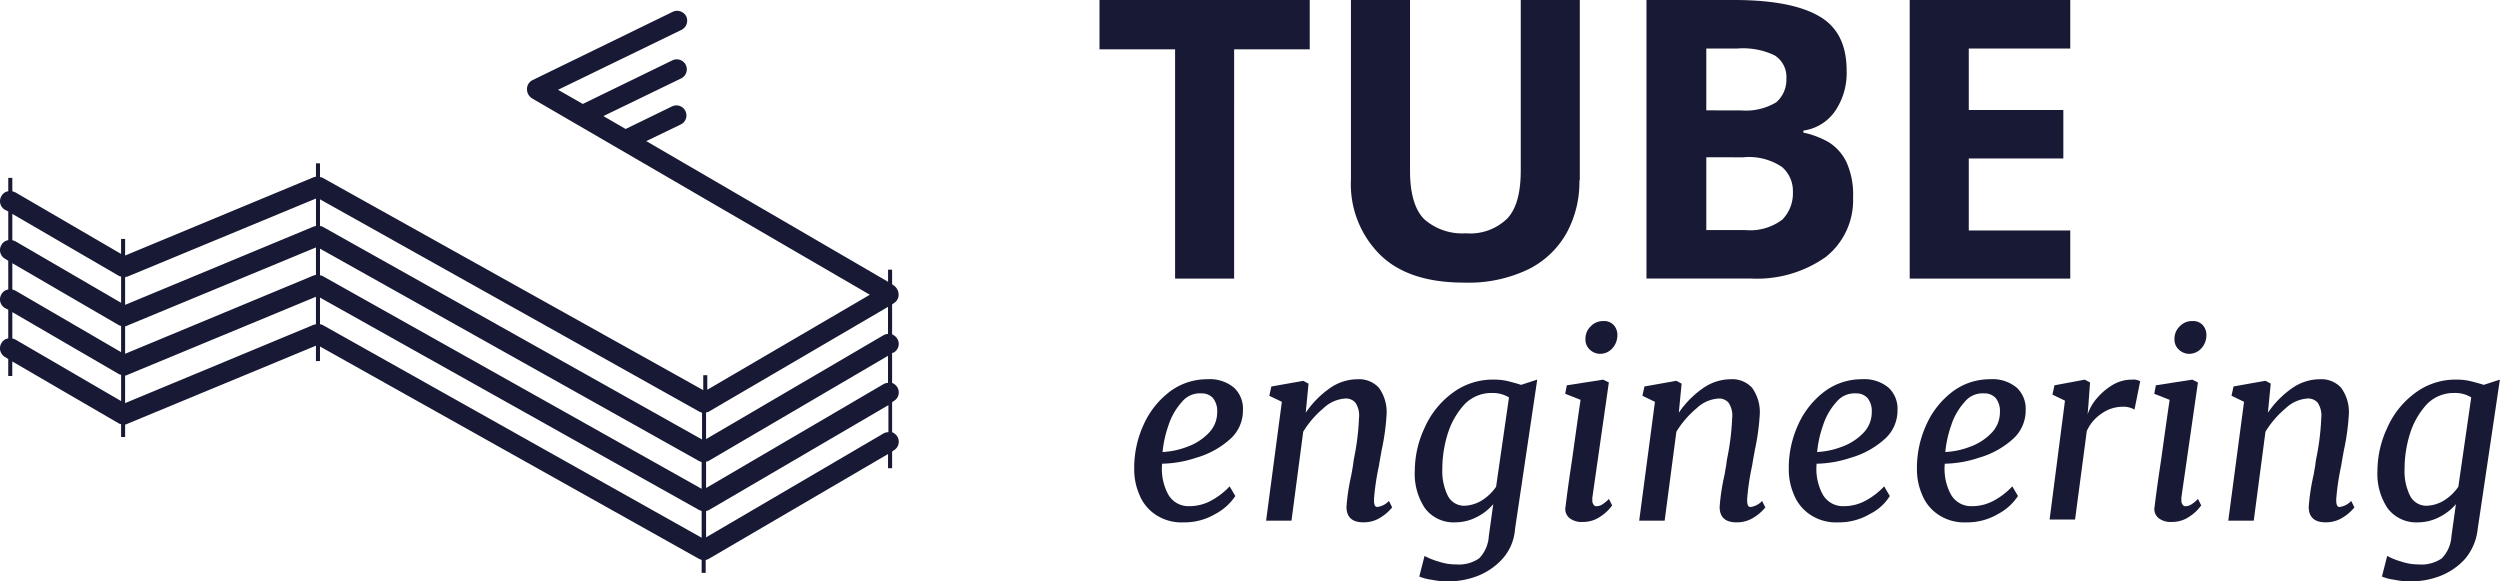
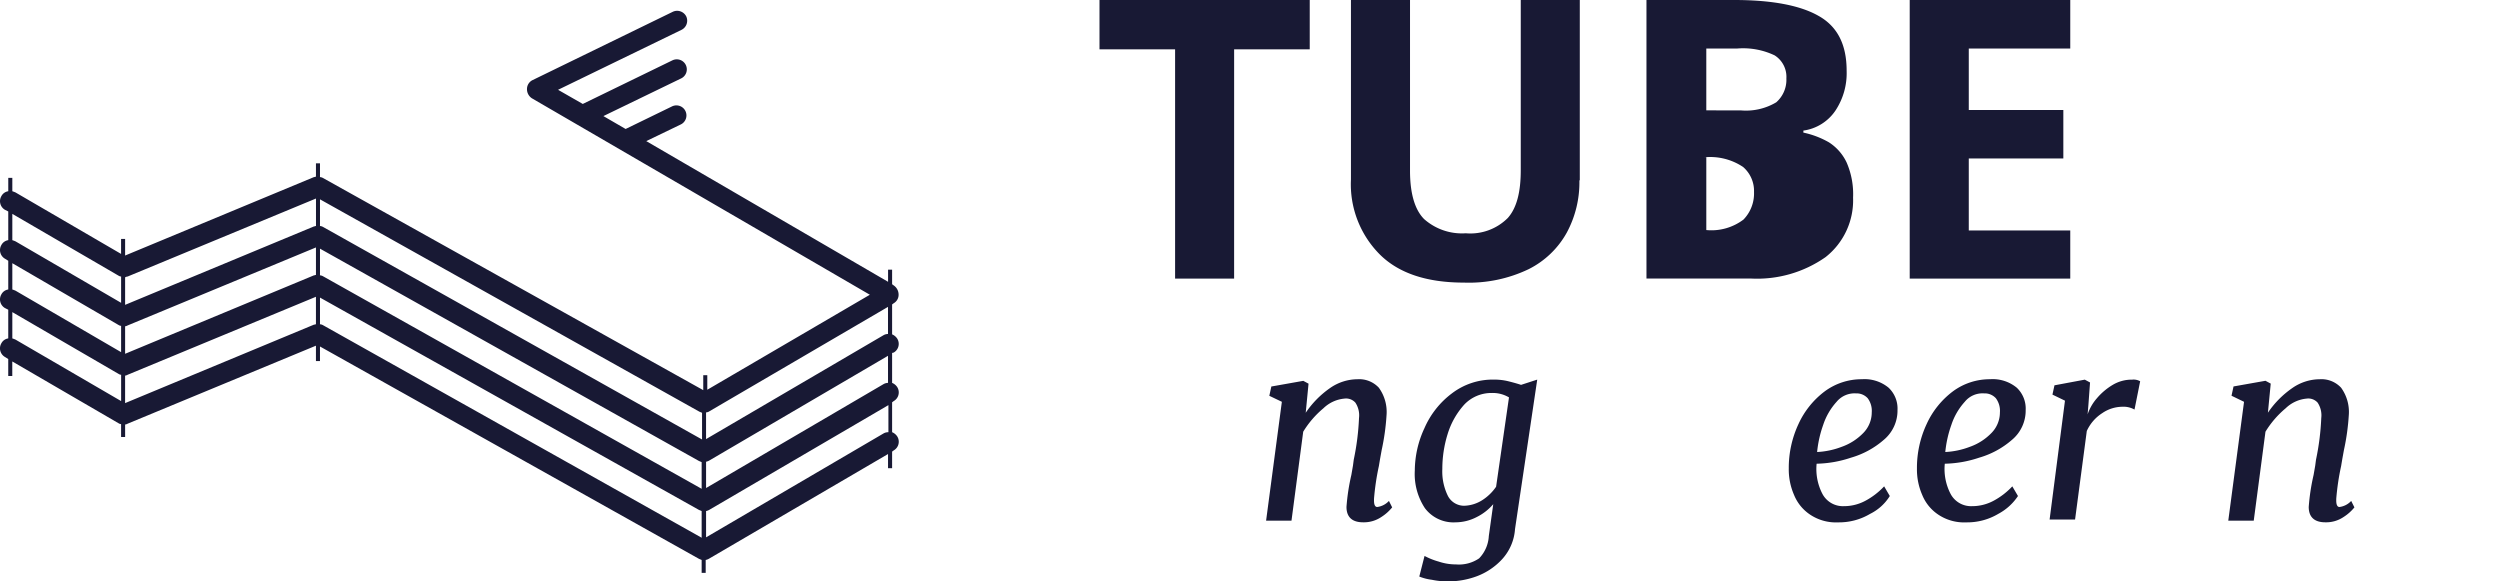
<svg xmlns="http://www.w3.org/2000/svg" id="logo-tube" width="232.662" height="54.107" viewBox="0 0 232.662 54.107">
  <g id="Group_1" data-name="Group 1" transform="translate(102.323)">
    <path id="Path_1" data-name="Path 1" d="M157.638,25.925h-5.493V4.59h-7.036V0h19.566V4.59h-7.036Z" transform="translate(-145.108)" fill="#181934" />
    <path id="Path_2" data-name="Path 2" d="M199.563,16.781a9.856,9.856,0,0,1-1.166,4.854,8.29,8.29,0,0,1-3.575,3.424A12.879,12.879,0,0,1,188.8,26.3c-3.424,0-6.058-.865-7.826-2.634a9.242,9.242,0,0,1-2.671-6.961V0H183.8V15.878c0,2.145.452,3.65,1.317,4.515a5.307,5.307,0,0,0,3.876,1.317,4.924,4.924,0,0,0,3.913-1.43c.828-.941,1.2-2.408,1.2-4.44V0H199.6V16.781Z" transform="translate(-154.9)" fill="#181934" />
-     <path id="Path_3" data-name="Path 3" d="M225.481,0c3.462,0,6.1.489,7.826,1.467,1.768.978,2.634,2.671,2.634,5.117a6.3,6.3,0,0,1-1.054,3.725,4.308,4.308,0,0,1-2.973,1.844v.188a8.155,8.155,0,0,1,2.37.9,4.5,4.5,0,0,1,1.656,1.881,7.374,7.374,0,0,1,.6,3.274,6.719,6.719,0,0,1-2.559,5.531,11.094,11.094,0,0,1-6.961,1.994h-9.708V0Zm.6,10.272a5.486,5.486,0,0,0,3.311-.753,2.782,2.782,0,0,0,.941-2.22,2.364,2.364,0,0,0-1.091-2.145,6.8,6.8,0,0,0-3.462-.64h-2.9v5.757Zm-3.2,4.365V21.41H226.5a4.941,4.941,0,0,0,3.462-.978,3.49,3.49,0,0,0,.978-2.559,2.942,2.942,0,0,0-1.016-2.333,5.5,5.5,0,0,0-3.612-.9Z" transform="translate(-166.407)" fill="#181934" />
+     <path id="Path_3" data-name="Path 3" d="M225.481,0c3.462,0,6.1.489,7.826,1.467,1.768.978,2.634,2.671,2.634,5.117a6.3,6.3,0,0,1-1.054,3.725,4.308,4.308,0,0,1-2.973,1.844v.188a8.155,8.155,0,0,1,2.37.9,4.5,4.5,0,0,1,1.656,1.881,7.374,7.374,0,0,1,.6,3.274,6.719,6.719,0,0,1-2.559,5.531,11.094,11.094,0,0,1-6.961,1.994h-9.708V0Zm.6,10.272a5.486,5.486,0,0,0,3.311-.753,2.782,2.782,0,0,0,.941-2.22,2.364,2.364,0,0,0-1.091-2.145,6.8,6.8,0,0,0-3.462-.64h-2.9v5.757Zm-3.2,4.365V21.41a4.941,4.941,0,0,0,3.462-.978,3.49,3.49,0,0,0,.978-2.559,2.942,2.942,0,0,0-1.016-2.333,5.5,5.5,0,0,0-3.612-.9Z" transform="translate(-166.407)" fill="#181934" />
    <path id="Path_4" data-name="Path 4" d="M267,25.925H252.059V0H267V4.515h-9.444v5.719h8.8V14.75h-8.8v6.7H267Z" transform="translate(-176.655)" fill="#181934" />
  </g>
  <g id="Group_2" data-name="Group 2" transform="translate(105.559 29.876)">
-     <path id="Path_5" data-name="Path 5" d="M157.261,62.589a5.665,5.665,0,0,1-2.973.79,4.32,4.32,0,0,1-2.6-.715,4.009,4.009,0,0,1-1.505-1.844,5.92,5.92,0,0,1-.489-2.446,9.638,9.638,0,0,1,.9-4.139,7.917,7.917,0,0,1,2.446-3.048,5.773,5.773,0,0,1,3.462-1.129,3.515,3.515,0,0,1,2.483.79,2.667,2.667,0,0,1,.828,2.069A3.547,3.547,0,0,1,158.54,55.7a8,8,0,0,1-3.048,1.656,10.628,10.628,0,0,1-3.2.564,5.007,5.007,0,0,0,.527,2.784,2.152,2.152,0,0,0,1.994,1.166,4.222,4.222,0,0,0,1.994-.489,6.718,6.718,0,0,0,1.768-1.355l.527.9A5.042,5.042,0,0,1,157.261,62.589Zm-3.123-10.423a5.967,5.967,0,0,0-1.242,2.145,10.522,10.522,0,0,0-.564,2.521,7.391,7.391,0,0,0,2.3-.489,5.207,5.207,0,0,0,1.994-1.279,2.738,2.738,0,0,0,.79-1.919,1.964,1.964,0,0,0-.376-1.317,1.392,1.392,0,0,0-1.091-.452A2.122,2.122,0,0,0,154.138,52.167Z" transform="translate(-149.698 -44.641)" fill="#181934" />
    <path id="Path_6" data-name="Path 6" d="M173.041,50.887a4.491,4.491,0,0,1,2.559-.828,2.5,2.5,0,0,1,1.994.79,3.847,3.847,0,0,1,.715,2.559,21.286,21.286,0,0,1-.452,3.236l-.15.828-.113.677a22.9,22.9,0,0,0-.452,3.048v.151c0,.414.113.6.3.6a1.788,1.788,0,0,0,1.091-.564l.3.6a4.214,4.214,0,0,1-1.016.9,2.888,2.888,0,0,1-1.693.489c-1.016,0-1.543-.489-1.543-1.43a19.384,19.384,0,0,1,.452-2.972l.15-.865.075-.564a23.415,23.415,0,0,0,.489-3.876,2.132,2.132,0,0,0-.339-1.43,1.162,1.162,0,0,0-1.016-.376,3.236,3.236,0,0,0-1.957.9,8.856,8.856,0,0,0-1.881,2.182l-1.091,8.278H167.1l1.467-11.062L167.4,51.6l.188-.865,2.973-.527.489.263-.263,2.709A8.748,8.748,0,0,1,173.041,50.887Z" transform="translate(-154.83 -44.641)" fill="#181934" />
    <path id="Path_7" data-name="Path 7" d="M194.863,66.819a6.122,6.122,0,0,1-2.333,1.58,7.641,7.641,0,0,1-2.709.489,7.041,7.041,0,0,1-1.505-.151,4.641,4.641,0,0,1-1.166-.3l.489-1.919a6.373,6.373,0,0,0,1.317.527,5.015,5.015,0,0,0,1.618.263,3.325,3.325,0,0,0,2.145-.564,3.224,3.224,0,0,0,.9-2.069l.414-2.973a4.883,4.883,0,0,1-1.543,1.2,4.3,4.3,0,0,1-1.957.489,3.326,3.326,0,0,1-2.86-1.317,5.76,5.76,0,0,1-.941-3.5,9.433,9.433,0,0,1,.9-3.951,8.049,8.049,0,0,1,2.559-3.236,6.263,6.263,0,0,1,3.913-1.279,5.445,5.445,0,0,1,1.317.151c.452.113.865.226,1.2.339l1.505-.489-2.069,13.922A4.617,4.617,0,0,1,194.863,66.819Zm-.978-15.465a3.47,3.47,0,0,0-2.559,1.091,7.254,7.254,0,0,0-1.543,2.747,10.9,10.9,0,0,0-.489,3.236,5.134,5.134,0,0,0,.527,2.521,1.7,1.7,0,0,0,1.505.9,3.3,3.3,0,0,0,1.693-.527,4.486,4.486,0,0,0,1.279-1.242l1.2-8.315A2.941,2.941,0,0,0,193.885,51.355Z" transform="translate(-160.623 -44.657)" fill="#181934" />
-     <path id="Path_8" data-name="Path 8" d="M209.11,59.043a.605.605,0,0,0,.113.414.284.284,0,0,0,.263.151,1.029,1.029,0,0,0,.527-.151,3.3,3.3,0,0,0,.64-.527l.3.6a3.9,3.9,0,0,1-1.054,1.016,2.832,2.832,0,0,1-1.693.527,1.816,1.816,0,0,1-1.242-.376,1.1,1.1,0,0,1-.339-1.091c.075-.677.263-2.107.6-4.327.414-2.972.677-4.816.79-5.569l-1.43-.564.15-.79,3.386-.527.527.263L209.11,58.817Zm-.263-14.035a1.248,1.248,0,0,1-.376-.941,1.589,1.589,0,0,1,.489-1.2,1.565,1.565,0,0,1,1.166-.489,1.224,1.224,0,0,1,.978.376,1.376,1.376,0,0,1,.339.941,1.833,1.833,0,0,1-.489,1.242,1.535,1.535,0,0,1-1.2.489A1.434,1.434,0,0,1,208.846,45.008Z" transform="translate(-166.479 -42.374)" fill="#181934" />
-     <path id="Path_9" data-name="Path 9" d="M222.3,50.887a4.491,4.491,0,0,1,2.559-.828,2.5,2.5,0,0,1,1.994.79,3.847,3.847,0,0,1,.715,2.559,21.288,21.288,0,0,1-.452,3.236l-.151.828-.113.677A22.9,22.9,0,0,0,226.4,61.2v.151c0,.414.113.6.3.6a1.788,1.788,0,0,0,1.091-.564l.3.6a4.215,4.215,0,0,1-1.016.9,2.888,2.888,0,0,1-1.693.489c-1.016,0-1.543-.489-1.543-1.43a19.382,19.382,0,0,1,.452-2.972l.15-.865.075-.564a23.418,23.418,0,0,0,.489-3.876,2.132,2.132,0,0,0-.339-1.43,1.162,1.162,0,0,0-1.016-.376,3.236,3.236,0,0,0-1.957.9,8.855,8.855,0,0,0-1.881,2.182l-1.091,8.278h-2.37l1.467-11.062-1.166-.564.188-.865,2.972-.527.489.263-.263,2.709A8.748,8.748,0,0,1,222.3,50.887Z" transform="translate(-169.36 -44.641)" fill="#181934" />
    <path id="Path_10" data-name="Path 10" d="M243.664,62.589a5.665,5.665,0,0,1-2.973.79,4.32,4.32,0,0,1-2.6-.715,4.009,4.009,0,0,1-1.505-1.844,5.92,5.92,0,0,1-.489-2.446,9.638,9.638,0,0,1,.9-4.139,7.917,7.917,0,0,1,2.446-3.048,5.773,5.773,0,0,1,3.462-1.129,3.514,3.514,0,0,1,2.483.79,2.667,2.667,0,0,1,.828,2.069,3.547,3.547,0,0,1-1.279,2.784,8,8,0,0,1-3.048,1.656,10.628,10.628,0,0,1-3.2.564,5.007,5.007,0,0,0,.527,2.784,2.152,2.152,0,0,0,1.994,1.166,4.222,4.222,0,0,0,1.994-.489,6.718,6.718,0,0,0,1.768-1.355l.527.9A4.49,4.49,0,0,1,243.664,62.589Zm-3.123-10.423a5.967,5.967,0,0,0-1.242,2.145,10.524,10.524,0,0,0-.564,2.521,7.391,7.391,0,0,0,2.3-.489,5.207,5.207,0,0,0,1.994-1.279,2.738,2.738,0,0,0,.79-1.919,1.964,1.964,0,0,0-.376-1.317,1.392,1.392,0,0,0-1.091-.452A2.164,2.164,0,0,0,240.541,52.167Z" transform="translate(-175.184 -44.641)" fill="#181934" />
    <path id="Path_11" data-name="Path 11" d="M260.582,62.589a5.665,5.665,0,0,1-2.973.79,4.32,4.32,0,0,1-2.6-.715,4.009,4.009,0,0,1-1.505-1.844,5.92,5.92,0,0,1-.489-2.446,9.638,9.638,0,0,1,.9-4.139,7.917,7.917,0,0,1,2.446-3.048,5.773,5.773,0,0,1,3.462-1.129,3.514,3.514,0,0,1,2.483.79,2.667,2.667,0,0,1,.828,2.069,3.547,3.547,0,0,1-1.279,2.784,8,8,0,0,1-3.048,1.656,10.628,10.628,0,0,1-3.2.564,5.007,5.007,0,0,0,.527,2.784,2.152,2.152,0,0,0,1.994,1.166,4.222,4.222,0,0,0,1.994-.489,6.718,6.718,0,0,0,1.768-1.355l.527.9A5.042,5.042,0,0,1,260.582,62.589Zm-3.123-10.423a5.966,5.966,0,0,0-1.242,2.145,10.524,10.524,0,0,0-.564,2.521,7.391,7.391,0,0,0,2.3-.489,5.207,5.207,0,0,0,1.994-1.279,2.738,2.738,0,0,0,.79-1.919,1.964,1.964,0,0,0-.376-1.317,1.392,1.392,0,0,0-1.091-.452A2.122,2.122,0,0,0,257.459,52.167Z" transform="translate(-180.174 -44.641)" fill="#181934" />
    <path id="Path_12" data-name="Path 12" d="M274.926,51.844a5.847,5.847,0,0,1,1.467-1.242,3.433,3.433,0,0,1,1.806-.489,1.25,1.25,0,0,1,.753.151l-.527,2.634a2.067,2.067,0,0,0-1.129-.263,3.366,3.366,0,0,0-1.881.6,3.868,3.868,0,0,0-1.43,1.656l-1.091,8.24h-2.37l1.43-11.062-1.166-.564.188-.865,2.822-.527.489.263-.151,2.069-.075.9A4.43,4.43,0,0,1,274.926,51.844Z" transform="translate(-185.337 -44.657)" fill="#181934" />
-     <path id="Path_13" data-name="Path 13" d="M286.867,59.043a.605.605,0,0,0,.113.414.284.284,0,0,0,.263.151,1.029,1.029,0,0,0,.527-.151,3.3,3.3,0,0,0,.64-.527l.3.6a3.9,3.9,0,0,1-1.054,1.016,2.832,2.832,0,0,1-1.693.527,1.816,1.816,0,0,1-1.242-.376,1.1,1.1,0,0,1-.339-1.091c.075-.677.263-2.107.6-4.327.414-2.972.677-4.816.79-5.569l-1.43-.564.151-.79,3.386-.527.527.263-1.543,10.724ZM286.6,45.008a1.248,1.248,0,0,1-.376-.941,1.59,1.59,0,0,1,.489-1.2,1.565,1.565,0,0,1,1.166-.489,1.224,1.224,0,0,1,.978.376,1.376,1.376,0,0,1,.339.941,1.833,1.833,0,0,1-.489,1.242,1.535,1.535,0,0,1-1.2.489A1.434,1.434,0,0,1,286.6,45.008Z" transform="translate(-189.415 -42.374)" fill="#181934" />
    <path id="Path_14" data-name="Path 14" d="M300.058,50.887a4.491,4.491,0,0,1,2.559-.828,2.5,2.5,0,0,1,1.994.79,3.847,3.847,0,0,1,.715,2.559,21.287,21.287,0,0,1-.452,3.236l-.151.828-.113.677a22.9,22.9,0,0,0-.452,3.048v.151c0,.414.113.6.3.6a1.788,1.788,0,0,0,1.091-.564l.3.6a4.214,4.214,0,0,1-1.016.9,2.888,2.888,0,0,1-1.693.489c-1.016,0-1.543-.489-1.543-1.43a19.385,19.385,0,0,1,.452-2.972l.151-.865.075-.564a23.418,23.418,0,0,0,.489-3.876,2.132,2.132,0,0,0-.339-1.43,1.162,1.162,0,0,0-1.016-.376,3.237,3.237,0,0,0-1.957.9,8.856,8.856,0,0,0-1.881,2.182l-1.091,8.278h-2.37l1.467-11.062-1.166-.564.188-.865,2.973-.527.489.263-.263,2.709A8.747,8.747,0,0,1,300.058,50.887Z" transform="translate(-192.295 -44.641)" fill="#181934" />
-     <path id="Path_15" data-name="Path 15" d="M321.933,66.819A6.122,6.122,0,0,1,319.6,68.4a7.641,7.641,0,0,1-2.709.489,7.041,7.041,0,0,1-1.505-.151,4.64,4.64,0,0,1-1.166-.3l.489-1.919a6.373,6.373,0,0,0,1.317.527,5.015,5.015,0,0,0,1.618.263,3.325,3.325,0,0,0,2.145-.564,3.224,3.224,0,0,0,.9-2.069l.414-2.973a4.883,4.883,0,0,1-1.543,1.2,4.3,4.3,0,0,1-1.957.489,3.326,3.326,0,0,1-2.86-1.317,5.76,5.76,0,0,1-.941-3.5,9.432,9.432,0,0,1,.9-3.951,8.049,8.049,0,0,1,2.559-3.236,6.263,6.263,0,0,1,3.913-1.279,5.445,5.445,0,0,1,1.317.151c.452.113.865.226,1.2.339l1.505-.489-2.069,13.922A5.107,5.107,0,0,1,321.933,66.819Zm-1.016-15.465a3.47,3.47,0,0,0-2.559,1.091,7.255,7.255,0,0,0-1.543,2.747,10.9,10.9,0,0,0-.489,3.236,5.134,5.134,0,0,0,.527,2.521,1.7,1.7,0,0,0,1.505.9,3.3,3.3,0,0,0,1.693-.527,4.486,4.486,0,0,0,1.279-1.242l1.2-8.315A2.853,2.853,0,0,0,320.917,51.355Z" transform="translate(-198.104 -44.657)" fill="#181934" />
  </g>
  <path id="Path_16" data-name="Path 16" d="M83.148,33.23a.928.928,0,0,0,.339-1.279A1.04,1.04,0,0,0,83,31.537V28.752l.151-.113a.9.9,0,0,0,.452-.828,1.034,1.034,0,0,0-.452-.828L83,26.871V25.516h-.376v1.129L60.12,13.551l3.2-1.543a.934.934,0,0,0-.79-1.693L58.2,12.422l-2.069-1.2,7.224-3.5a.934.934,0,0,0-.79-1.693l-8.353,4.064-2.3-1.317L63.394,3.2a.949.949,0,0,0,.452-1.242A.949.949,0,0,0,62.6,1.511L49.547,7.87a.925.925,0,0,0-.527.828,1.007,1.007,0,0,0,.452.865L80.928,27.849,65.8,36.691V35.337h-.376v1.392L30.019,16.975a.7.7,0,0,0-.263-.075V15.621h-.376v1.242c-.075,0-.113.038-.188.038L11.62,24.2V22.657h-.376v1.392L1.423,18.33a2.592,2.592,0,0,0-.3-.113V16.975H.746v1.242a.865.865,0,0,0-.64.452.928.928,0,0,0,.339,1.279l.3.151V22.77a.865.865,0,0,0-.64.452A.928.928,0,0,0,.445,24.5l.3.188V27.36a.865.865,0,0,0-.64.452.928.928,0,0,0,.339,1.279l.3.151v2.671a.865.865,0,0,0-.64.452.928.928,0,0,0,.339,1.279l.3.188v1.58h.376V34.058l9.9,5.757a.535.535,0,0,0,.226.075v1.2h.376V39.927a.535.535,0,0,0,.226-.075L29.379,32.59v1.43h.376V32.665L65.012,52.419c.075.038.188.075.263.113v1.2h.376v-1.2a.984.984,0,0,0,.3-.113l16.669-9.745v1.317H83V42.448l.151-.113a.928.928,0,0,0,.339-1.279A1.04,1.04,0,0,0,83,40.642V37.858l.151-.113a.928.928,0,0,0,.339-1.279A1.04,1.04,0,0,0,83,36.052V33.267Zm-17.2,5.493,16.669-9.745V31.5a.858.858,0,0,0-.414.113l-16.518,9.67V38.8A.7.7,0,0,0,65.952,38.723ZM11.62,30.784a.535.535,0,0,0,.226-.075l17.534-7.262v2.559c-.075,0-.113.038-.188.038l-17.572,7.3ZM29.756,23.56,65.012,43.314c.075.038.188.075.263.113V45.91L30.019,26.118a.7.7,0,0,0-.263-.075V23.56ZM65.049,38.723c.075.038.188.075.263.113V41.32L30.019,21.528a.7.7,0,0,0-.263-.075V18.969Zm-53.2-12.567,17.534-7.262v2.559c-.075,0-.113.038-.188.038L11.62,28.79V26.231A.535.535,0,0,1,11.845,26.156Zm-.828-.075a.535.535,0,0,0,.226.075V28.6L1.423,22.883a2.593,2.593,0,0,0-.3-.113V20.324Zm0,4.59a.535.535,0,0,0,.226.075v2.446L1.423,27.473a2.593,2.593,0,0,0-.3-.113V24.914ZM1.423,32.026a2.592,2.592,0,0,0-.3-.113V29.467l9.9,5.757a.535.535,0,0,0,.226.075v2.446Zm27.768-1.392-17.572,7.3V35.375a.535.535,0,0,0,.226-.075l17.534-7.262V30.6C29.3,30.6,29.266,30.634,29.191,30.634Zm.828.038a.7.7,0,0,0-.263-.075V28.113L65.012,47.867c.075.038.188.075.263.113v2.483Zm52.6,9.971a.858.858,0,0,0-.414.113l-16.518,9.67V47.979a.984.984,0,0,0,.3-.113l16.669-9.745v2.521Zm0-4.59a.858.858,0,0,0-.414.113l-16.518,9.67V43.389a.983.983,0,0,0,.3-.113l16.631-9.745Z" transform="translate(0.024 -0.419)" fill="#181934" />
</svg>